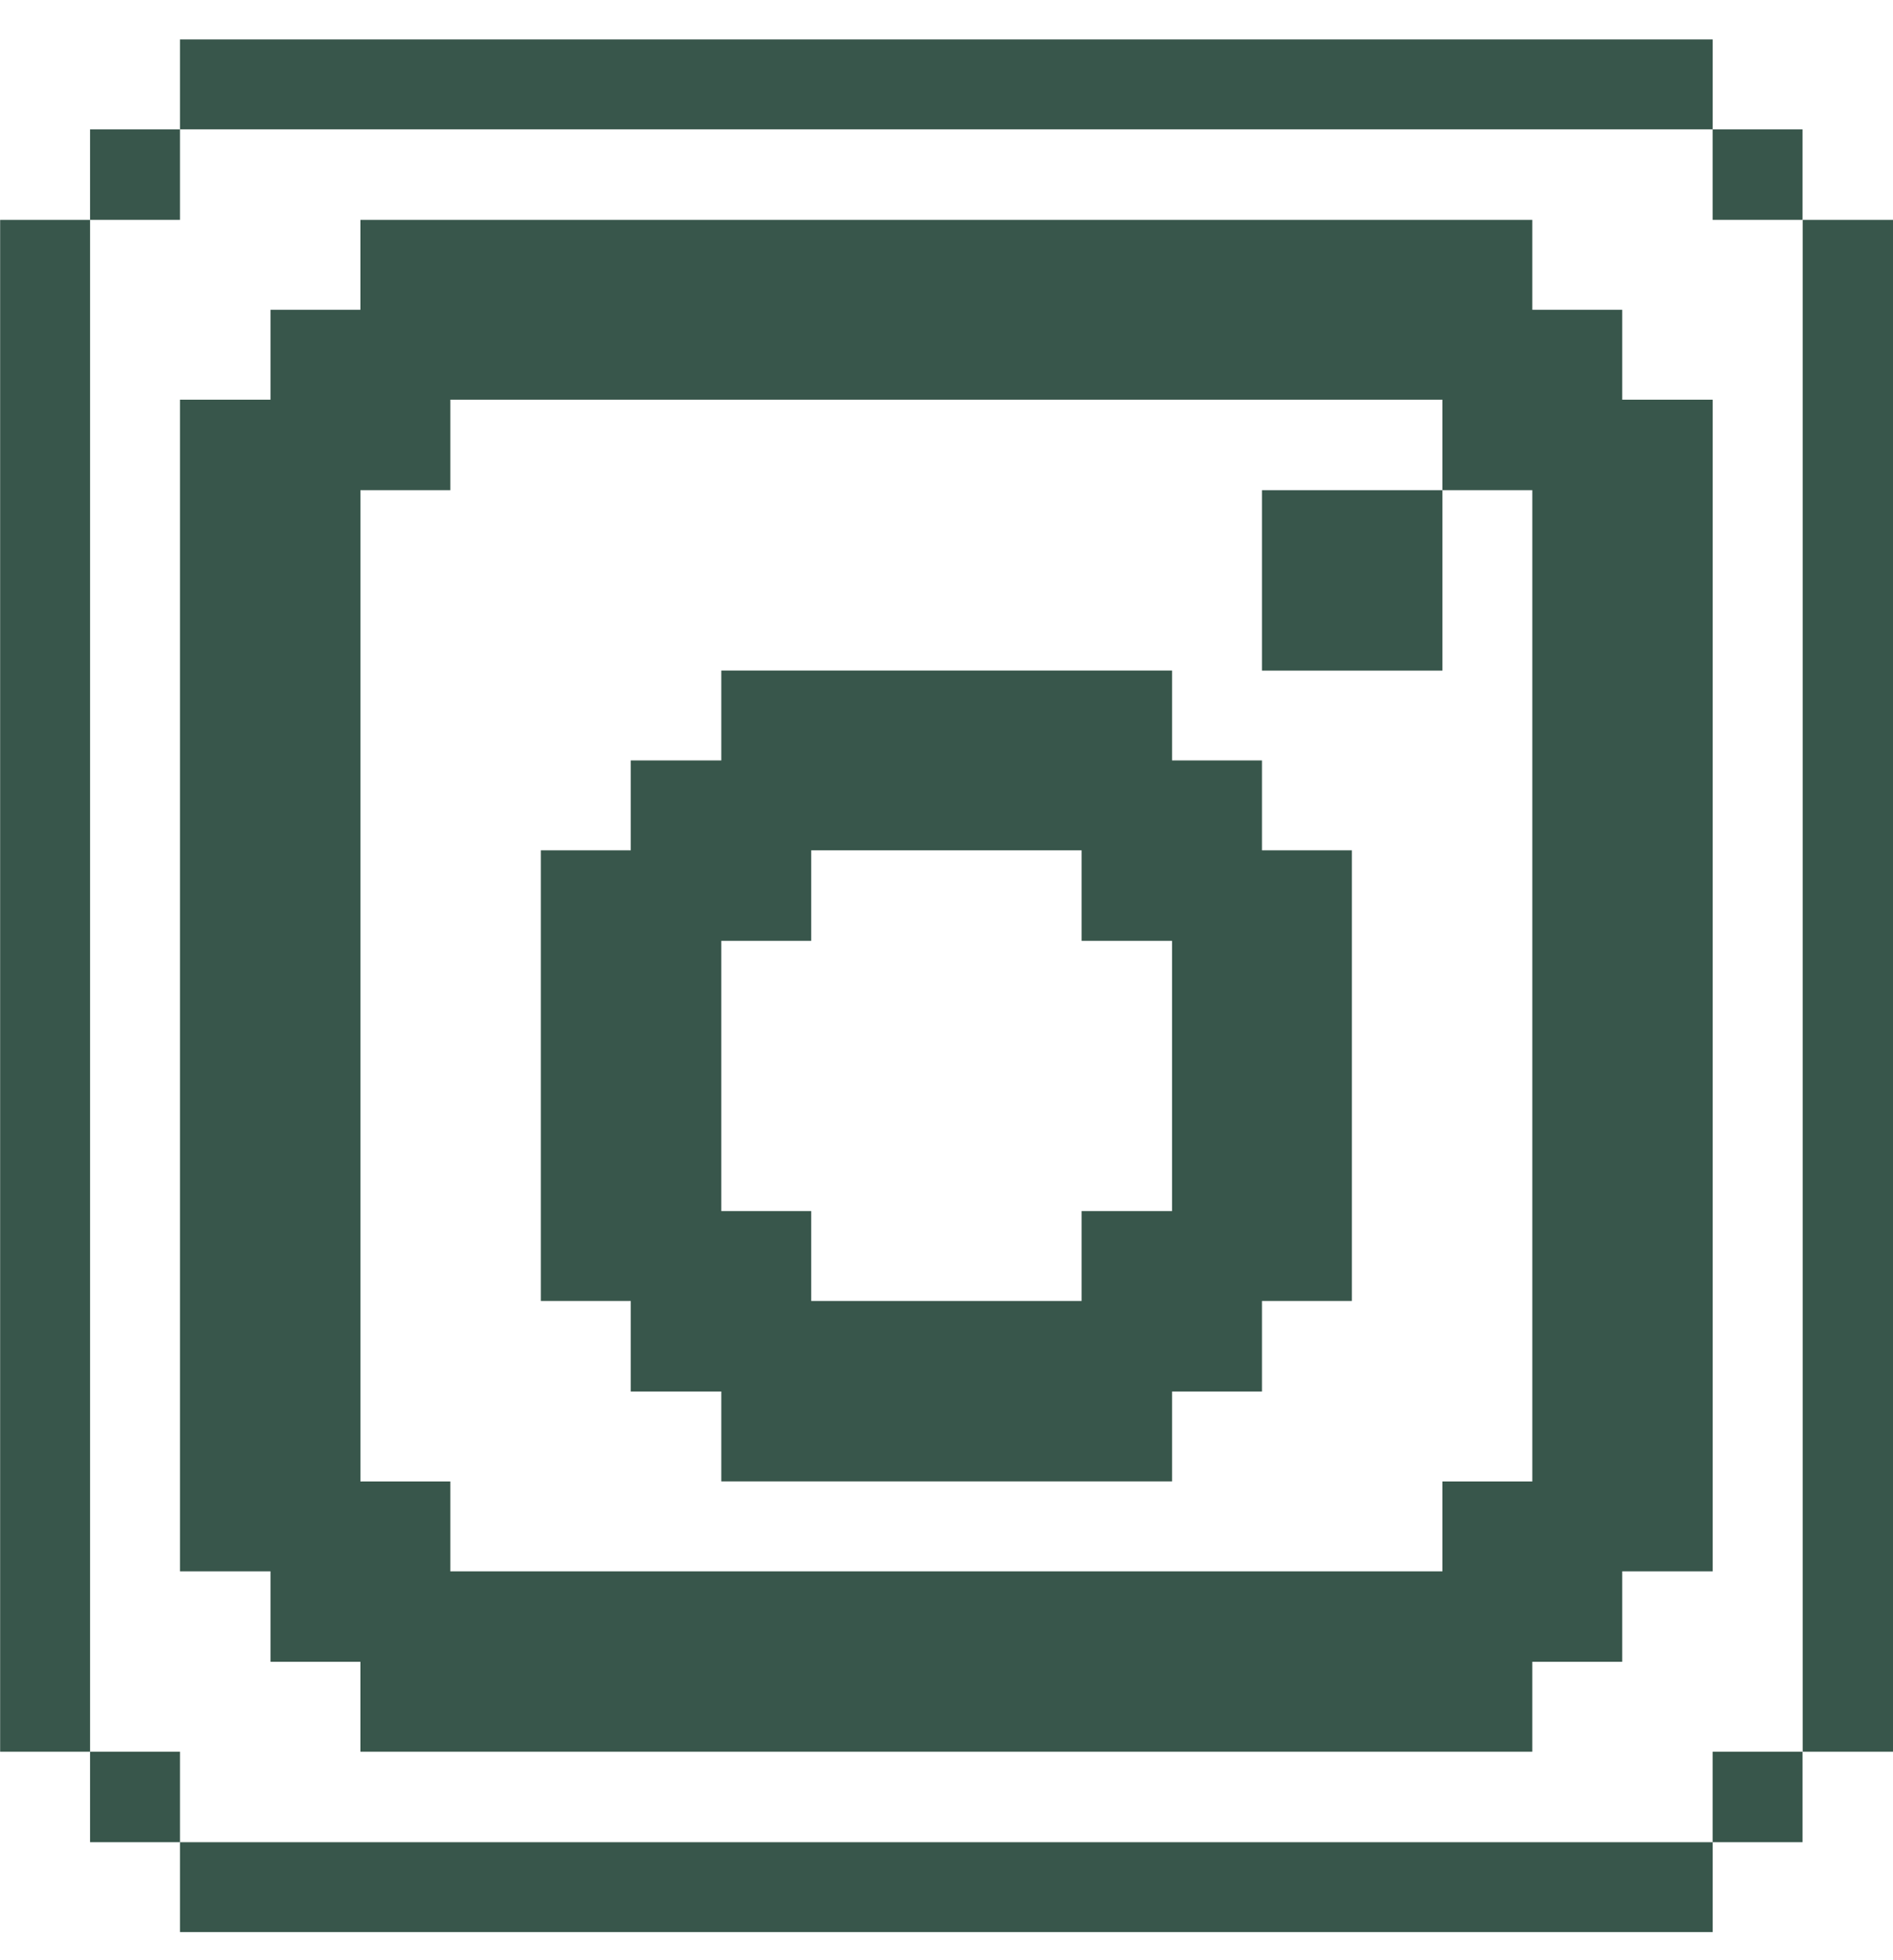
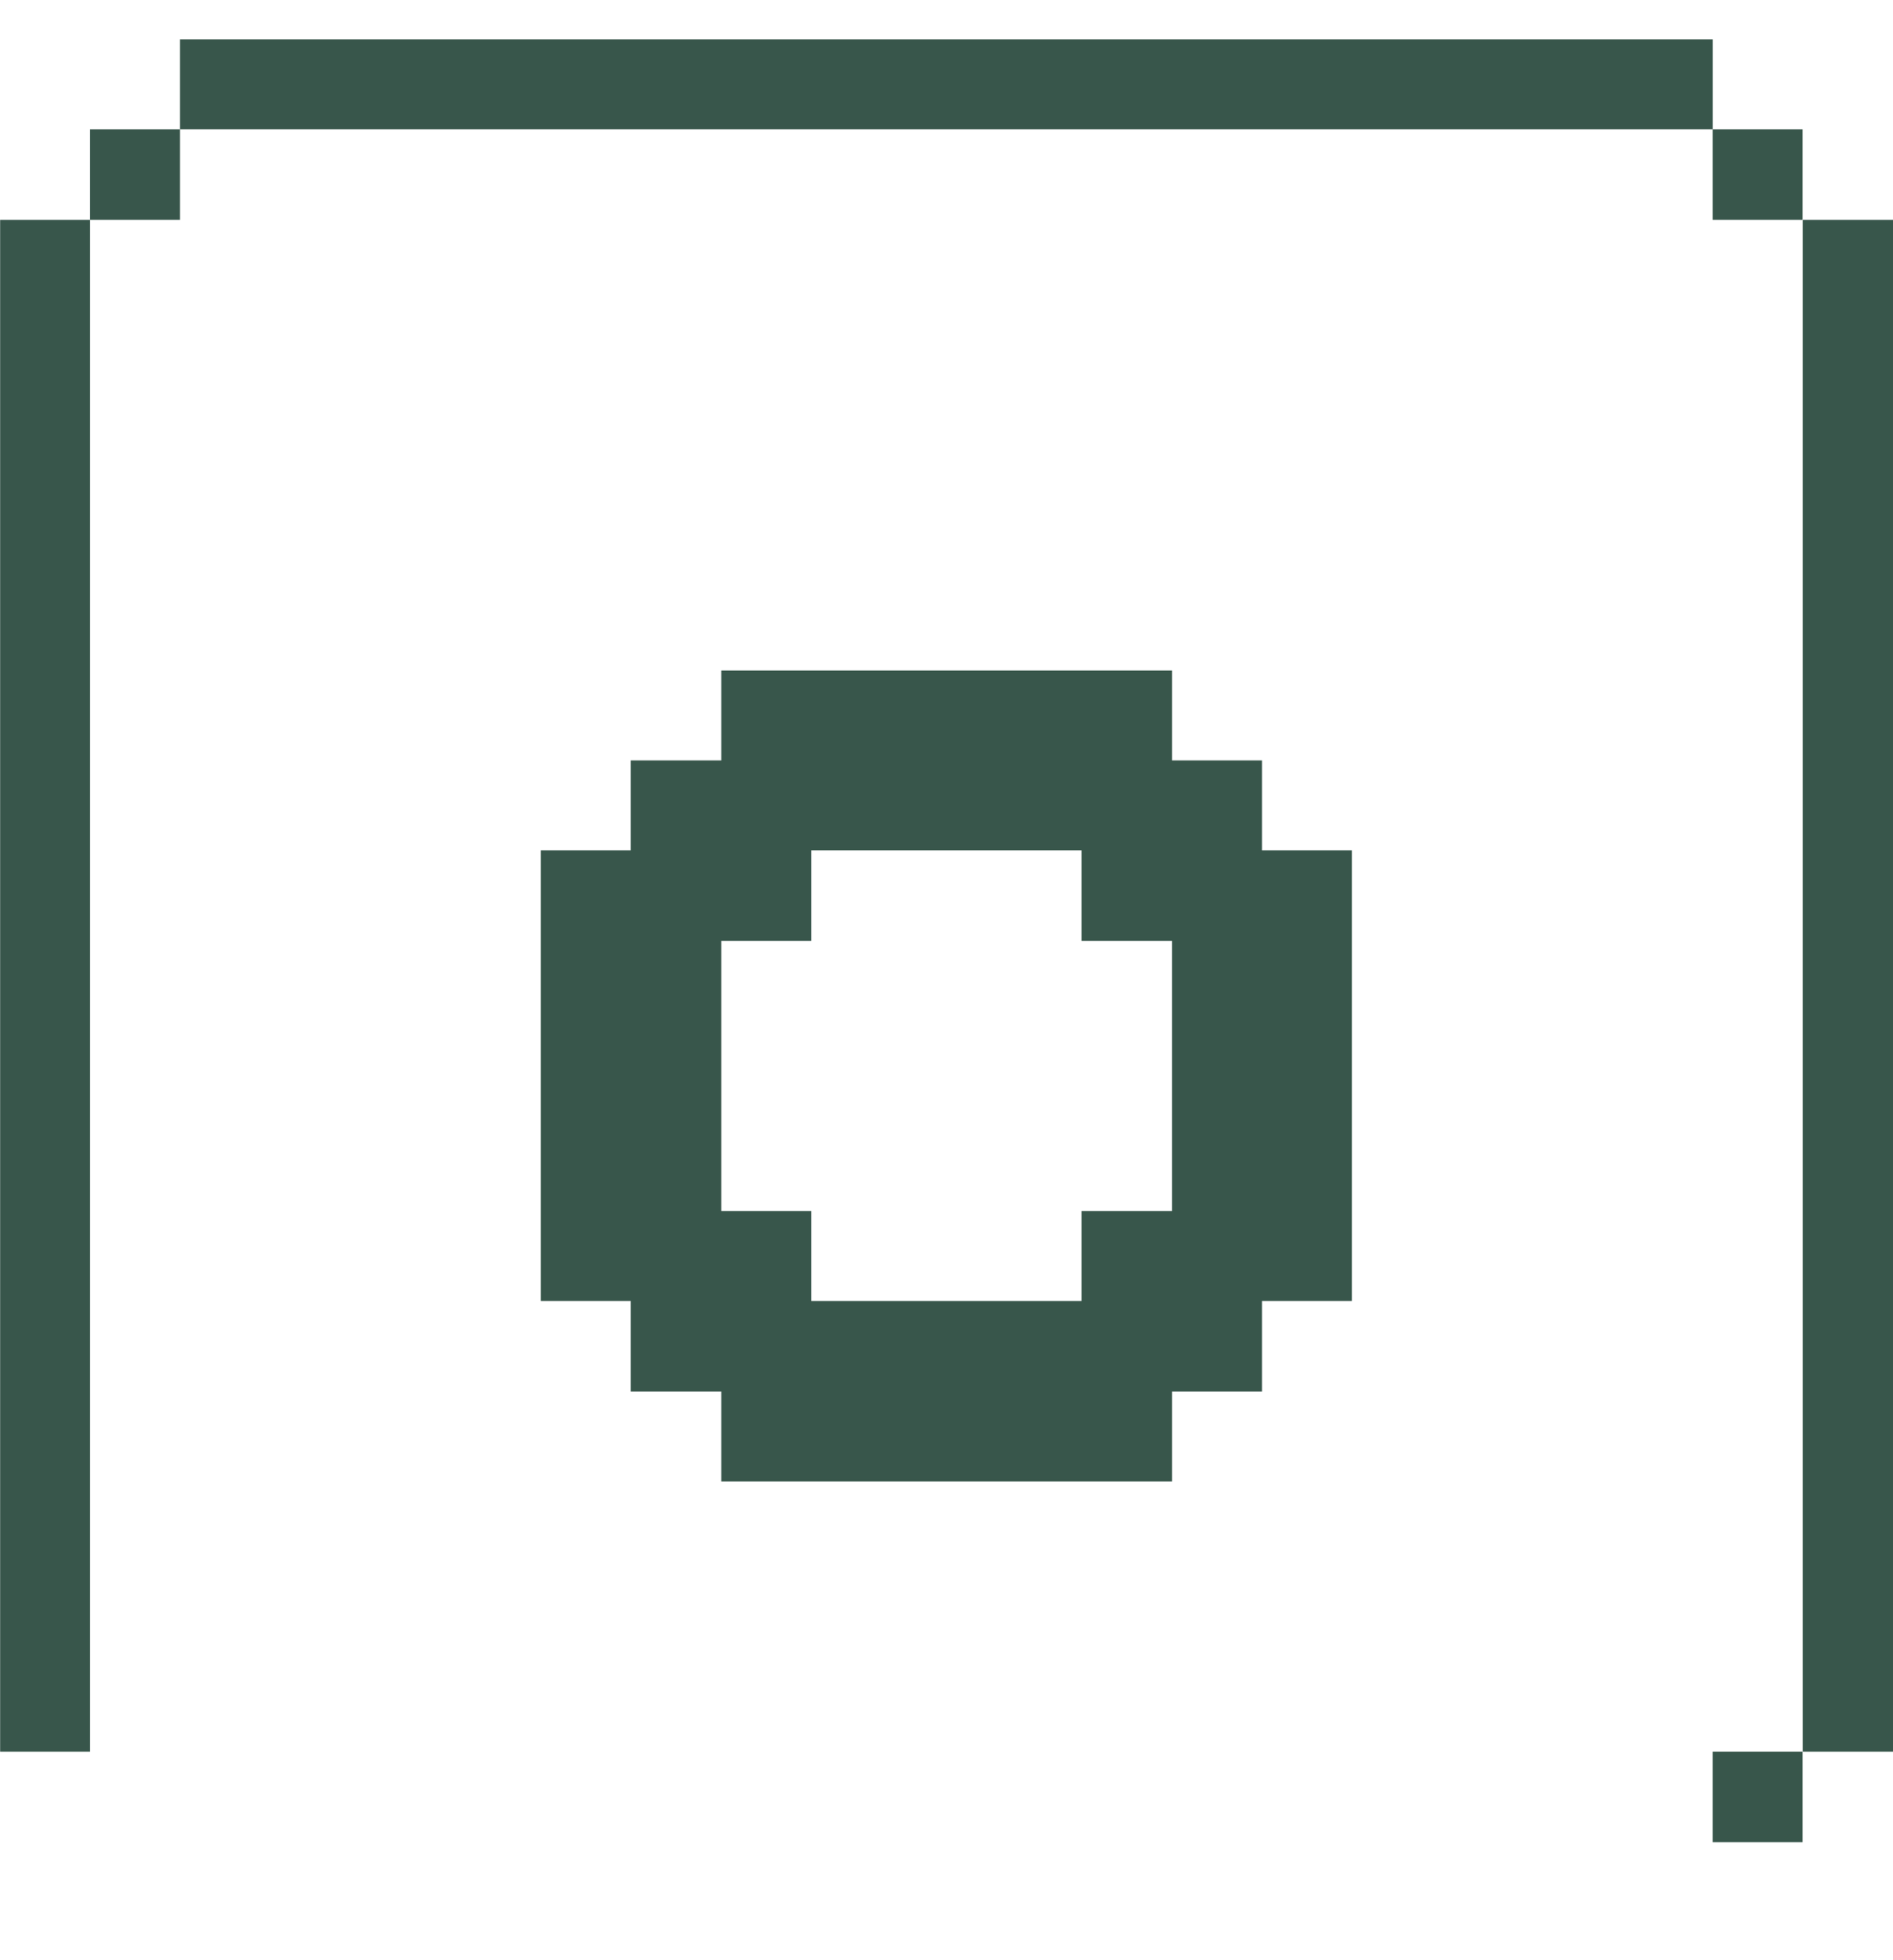
<svg xmlns="http://www.w3.org/2000/svg" width="28" height="29" viewBox="0 0 28 29" fill="none">
  <g clip-path="url(#clip0_2640_2340)">
    <path d="M28.003 3.253H26.664V25.915H28.003V3.253Z" fill="#38564B" />
    <path d="M26.662 25.915H25.332V27.254H26.662V25.915Z" fill="#38564B" />
    <path d="M26.662 1.914H25.332V3.253H26.662V1.914Z" fill="#38564B" />
-     <path d="M25.333 27.254H2.662V28.584H25.333V27.254Z" fill="#38564B" />
-     <path d="M23.995 4.583H22.665V3.253H5.331V4.583H4.001V5.913H2.662V23.247H4.001V24.585H5.331V25.915H22.665V24.585H23.995V23.247H25.333V5.913H23.995V4.583ZM22.665 21.917H21.335V23.247H6.661V21.917H5.331V7.252H6.661V5.913H21.335V7.252H22.665V21.917Z" fill="#38564B" />
-     <path d="M21.335 7.252H18.666V9.921H21.335V7.252Z" fill="#38564B" />
    <path d="M18.666 11.25H17.336V9.92H10.669V11.25H9.33V12.58H8V19.247H9.33V20.586H10.669V21.916H17.336V20.586H18.666V19.247H19.996V12.58H18.666V11.25ZM17.336 17.917H15.998V19.247H11.999V17.917H10.669V13.919H11.999V12.58H15.998V13.919H17.336V17.917Z" fill="#38564B" />
    <path d="M25.333 0.584H2.662V1.914H25.333V0.584Z" fill="#38564B" />
-     <path d="M2.662 25.915H1.332V27.254H2.662V25.915Z" fill="#38564B" />
    <path d="M2.662 1.914H1.332V3.253H2.662V1.914Z" fill="#38564B" />
    <path d="M1.332 3.253H0.002V25.915H1.332V3.253Z" fill="#38564B" />
  </g>
  <defs>
    <clipPath id="clip0_2640_2340">
      <rect width="28" height="28" fill="white" transform="translate(0 0.584)" />
    </clipPath>
  </defs>
</svg>